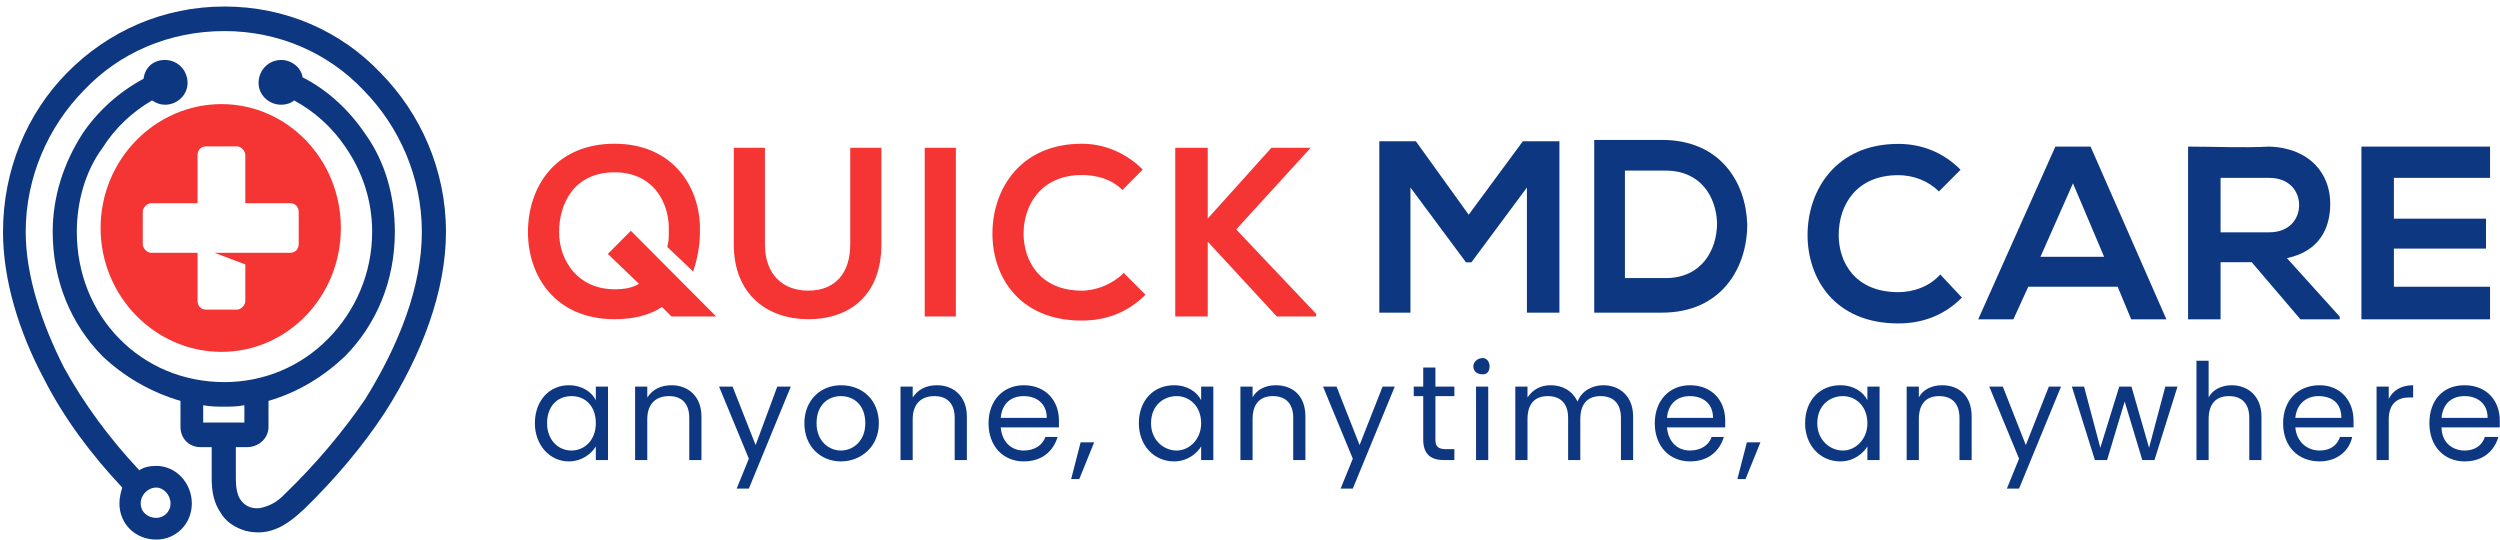
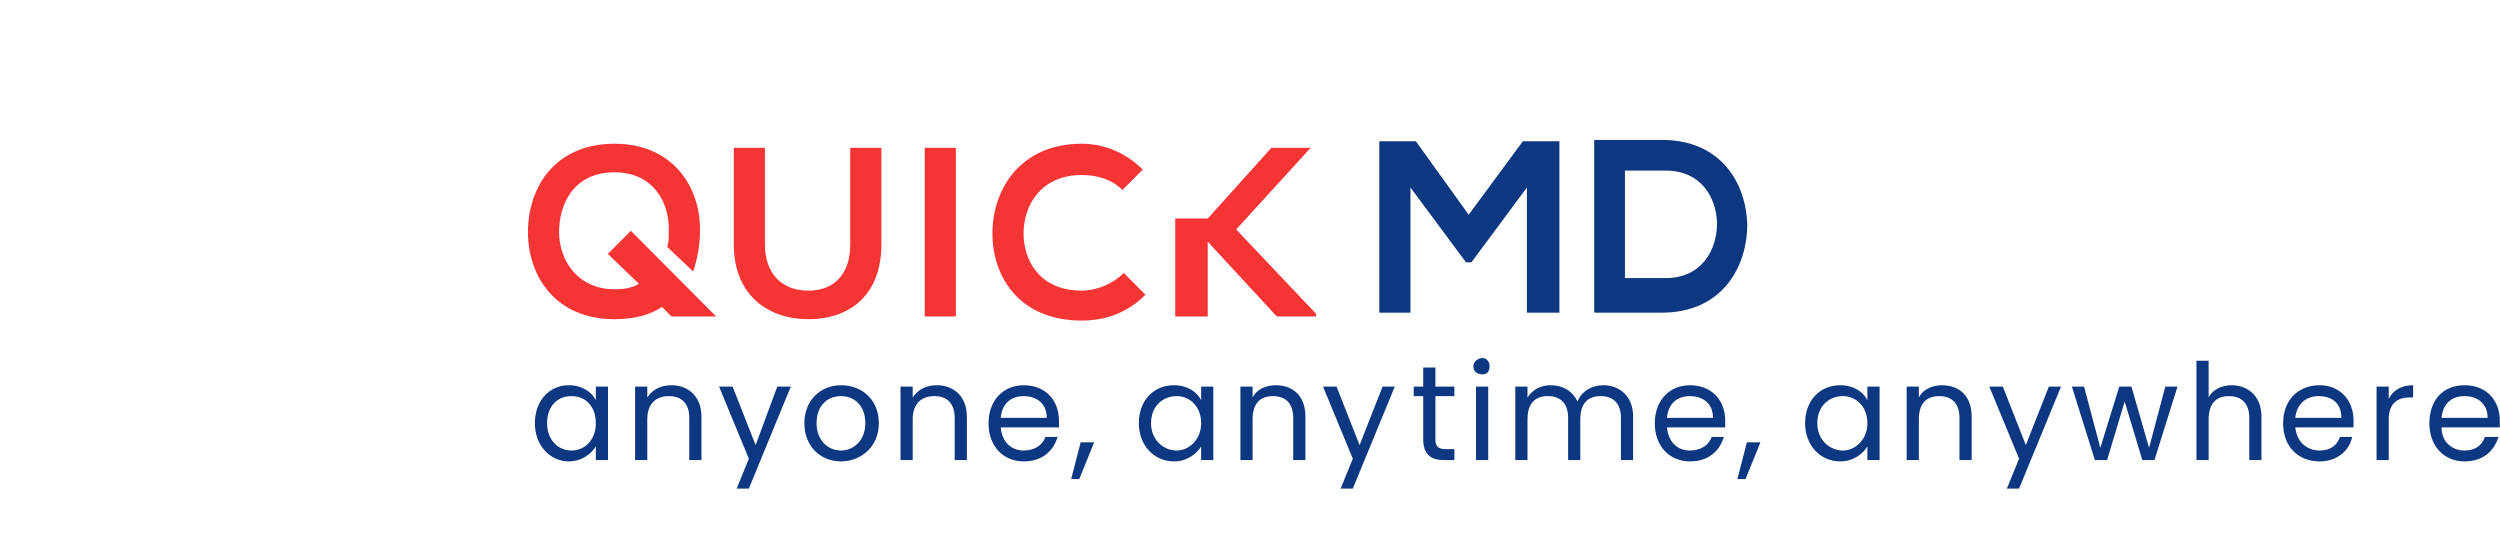
<svg xmlns="http://www.w3.org/2000/svg" width="278" height="60" viewBox="0 0 278 60" fill="none">
  <path d="M277.826 48.585H276.32C276.019 49.493 275.266 50.098 274.062 50.098C272.706 50.098 271.502 49.19 271.502 47.526H277.977C277.977 47.224 277.977 47.073 277.977 46.77C277.977 44.501 276.471 42.838 274.062 42.838C271.652 42.838 270.147 44.501 270.147 47.073C270.147 49.644 271.803 51.308 274.062 51.308C276.17 51.308 277.375 50.098 277.826 48.585ZM274.062 44.048C275.417 44.048 276.622 44.804 276.622 46.468H271.502C271.652 44.804 272.706 44.048 274.062 44.048ZM265.629 46.619C265.629 44.804 266.683 44.199 267.888 44.199H268.34V42.838C266.984 42.838 266.081 43.443 265.629 44.35V42.989H264.274V51.157H265.629V46.619ZM261.563 48.585H260.208C259.907 49.493 259.154 50.098 257.949 50.098C256.594 50.098 255.389 49.19 255.239 47.526H261.714C261.714 47.224 261.714 47.073 261.714 46.77C261.714 44.501 260.208 42.838 257.949 42.838C255.54 42.838 253.883 44.501 253.883 47.073C253.883 49.644 255.54 51.308 257.949 51.308C259.907 51.308 261.262 50.098 261.563 48.585ZM257.799 44.048C259.304 44.048 260.359 44.804 260.359 46.468H255.239C255.389 44.804 256.594 44.048 257.799 44.048ZM244.246 51.157H245.601V46.619C245.601 44.804 246.505 44.048 247.86 44.048C249.215 44.048 250.119 44.804 250.119 46.468V51.157H251.474V46.316C251.474 44.048 249.968 42.838 248.161 42.838C247.107 42.838 246.053 43.291 245.601 44.199V40.115H244.246V51.157ZM232.952 51.157H234.308L236.265 44.653L238.223 51.157H239.578L242.138 42.989H240.783L238.976 49.795L237.018 42.989H235.663L233.555 49.795L231.748 42.989H230.392L232.952 51.157ZM225.272 49.493L222.713 42.989H221.207L224.52 51.005L223.164 54.333H224.52L229.188 42.989H227.832L225.272 49.493ZM217.894 51.157H219.249V46.316C219.249 44.048 217.894 42.838 215.936 42.838C214.882 42.838 213.828 43.291 213.376 44.199V42.989H212.021V51.157H213.376V46.619C213.376 44.804 214.28 44.048 215.635 44.048C216.99 44.048 217.894 44.804 217.894 46.468V51.157ZM207.654 47.073C207.654 48.888 206.299 50.098 204.944 50.098C203.438 50.098 202.083 48.888 202.083 47.073C202.083 45.106 203.438 44.048 204.944 44.048C206.299 44.048 207.654 45.106 207.654 47.073ZM200.727 47.073C200.727 49.493 202.384 51.308 204.642 51.308C206.148 51.308 207.202 50.4 207.654 49.644V51.157H209.009V42.989H207.654V44.501C207.202 43.594 206.148 42.838 204.642 42.838C202.384 42.838 200.727 44.501 200.727 47.073ZM193.198 53.274H194.102L195.758 49.19H194.252L193.198 53.274ZM191.692 48.585H190.337C190.036 49.493 189.132 50.098 187.928 50.098C186.572 50.098 185.518 49.19 185.368 47.526H191.843C191.843 47.224 191.843 47.073 191.843 46.77C191.843 44.501 190.337 42.838 187.928 42.838C185.669 42.838 184.012 44.501 184.012 47.073C184.012 49.644 185.669 51.308 187.928 51.308C190.036 51.308 191.24 50.098 191.692 48.585ZM187.928 44.048C189.283 44.048 190.488 44.804 190.488 46.468H185.368C185.518 44.804 186.572 44.048 187.928 44.048ZM180.248 51.157H181.603V46.316C181.603 44.048 180.097 42.838 178.29 42.838C177.086 42.838 175.881 43.443 175.429 44.653C174.827 43.443 173.773 42.838 172.417 42.838C171.363 42.838 170.46 43.291 169.858 44.199V42.989H168.502V51.157H169.858V46.619C169.858 44.804 170.761 44.048 172.116 44.048C173.472 44.048 174.375 44.804 174.375 46.468V51.157H175.73V46.619C175.73 44.804 176.634 44.048 177.989 44.048C179.344 44.048 180.248 44.804 180.248 46.468V51.157ZM164.888 41.627C165.34 41.627 165.641 41.325 165.641 40.72C165.641 40.266 165.34 39.812 164.888 39.812C164.286 39.812 163.834 40.266 163.834 40.72C163.834 41.325 164.286 41.627 164.888 41.627ZM164.135 51.157H165.491V42.989H164.135V51.157ZM158.263 48.888C158.263 50.552 159.166 51.157 160.521 51.157H161.726V49.947H160.822C159.919 49.947 159.618 49.644 159.618 48.888V44.048H161.726V42.989H159.618V40.871H158.263V42.989H157.208V44.048H158.263V48.888ZM151.185 49.493L148.625 42.989H147.119L150.432 51.005L149.077 54.333H150.432L155.1 42.989H153.745L151.185 49.493ZM143.806 51.157H145.162V46.316C145.162 44.048 143.806 42.838 141.849 42.838C140.795 42.838 139.741 43.291 139.289 44.199V42.989H137.934V51.157H139.289V46.619C139.289 44.804 140.192 44.048 141.548 44.048C142.903 44.048 143.806 44.804 143.806 46.468V51.157ZM133.567 47.073C133.567 48.888 132.212 50.098 130.856 50.098C129.35 50.098 127.995 48.888 127.995 47.073C127.995 45.106 129.35 44.048 130.856 44.048C132.212 44.048 133.567 45.106 133.567 47.073ZM126.64 47.073C126.64 49.493 128.296 51.308 130.555 51.308C132.061 51.308 133.115 50.4 133.567 49.644V51.157H134.922V42.989H133.567V44.501C133.115 43.594 132.061 42.838 130.555 42.838C128.296 42.838 126.64 44.501 126.64 47.073ZM119.111 53.274H120.014L121.671 49.19H120.165L119.111 53.274ZM117.605 48.585H116.25C115.948 49.493 115.045 50.098 113.84 50.098C112.485 50.098 111.431 49.19 111.28 47.526H117.755C117.755 47.224 117.755 47.073 117.755 46.77C117.755 44.501 116.25 42.838 113.84 42.838C111.581 42.838 109.925 44.501 109.925 47.073C109.925 49.644 111.581 51.308 113.84 51.308C115.948 51.308 117.153 50.098 117.605 48.585ZM113.84 44.048C115.196 44.048 116.4 44.804 116.4 46.468H111.28C111.431 44.804 112.485 44.048 113.84 44.048ZM106.16 51.157H107.516V46.316C107.516 44.048 106.01 42.838 104.203 42.838C102.998 42.838 102.095 43.291 101.492 44.199V42.989H100.137V51.157H101.492V46.619C101.492 44.804 102.546 44.048 103.902 44.048C105.257 44.048 106.16 44.804 106.16 46.468V51.157ZM90.801 47.073C90.801 44.955 92.156 44.048 93.511 44.048C94.867 44.048 96.222 44.955 96.222 47.073C96.222 49.039 94.867 50.098 93.511 50.098C92.156 50.098 90.801 49.039 90.801 47.073ZM97.728 47.073C97.728 44.501 95.921 42.838 93.511 42.838C91.253 42.838 89.446 44.501 89.446 47.073C89.446 49.644 91.253 51.308 93.511 51.308C95.77 51.308 97.728 49.644 97.728 47.073ZM84.025 49.493L81.465 42.989H79.959L83.272 51.005L81.916 54.333H83.272L87.94 42.989H86.434L84.025 49.493ZM76.646 51.157H78.001V46.316C78.001 44.048 76.495 42.838 74.688 42.838C73.484 42.838 72.58 43.291 71.978 44.199V42.989H70.623V51.157H71.978V46.619C71.978 44.804 73.032 44.048 74.387 44.048C75.743 44.048 76.646 44.804 76.646 46.468V51.157ZM66.256 47.073C66.256 48.888 65.051 50.098 63.545 50.098C62.039 50.098 60.835 48.888 60.835 47.073C60.835 45.106 62.039 44.048 63.545 44.048C65.051 44.048 66.256 45.106 66.256 47.073ZM59.479 47.073C59.479 49.493 61.136 51.308 63.244 51.308C64.75 51.308 65.804 50.4 66.256 49.644V51.157H67.611V42.989H66.256V44.501C65.804 43.594 64.75 42.838 63.244 42.838C61.136 42.838 59.479 44.501 59.479 47.073Z" fill="#0D3881" />
-   <path d="M145.745 16.437H141.378L134.301 24.302V16.437H130.687V35.193H134.301V26.874L141.981 35.193H146.348V34.89L137.463 25.512L145.745 16.437ZM77.079 35.193H79.639L78.284 33.831L76.175 31.714L73.615 29.142L70.152 25.664L67.592 28.235L71.056 31.563C70.303 32.016 69.399 32.168 68.345 32.168C64.279 32.168 62.171 28.991 62.171 25.815C62.171 22.639 63.828 19.16 68.345 19.16C72.712 19.16 74.519 22.639 74.368 25.815C74.368 26.42 74.368 26.874 74.218 27.328V27.479L76.778 29.899L77.079 30.201C77.531 28.84 77.832 27.328 77.832 25.815C77.982 20.823 74.82 15.983 68.345 15.983C61.719 15.983 58.708 20.823 58.708 25.815C58.708 30.655 61.719 35.495 68.345 35.495C70.453 35.495 72.26 35.041 73.615 34.134L74.67 35.193H77.079ZM124.965 30.353C123.76 31.563 121.953 32.319 120.297 32.319C115.628 32.319 113.821 28.991 113.821 25.966C113.821 22.79 115.779 19.462 120.297 19.462C121.953 19.462 123.609 19.916 124.814 21.126L127.073 18.857C125.266 17.042 122.856 15.983 120.297 15.983C113.52 15.983 110.358 20.975 110.358 25.966C110.358 30.806 113.37 35.647 120.297 35.647C123.007 35.647 125.416 34.739 127.374 32.773L124.965 30.353ZM106.292 35.193V16.437H102.829V35.193H106.292ZM94.547 16.437V27.176C94.547 30.353 92.89 32.319 89.879 32.319C87.017 32.319 85.06 30.504 85.06 27.176V16.437H81.597V27.176C81.597 32.773 85.361 35.495 89.879 35.495C94.547 35.495 98.01 32.773 98.01 27.176V16.437H94.547Z" fill="#F53434" />
-   <path fill-rule="evenodd" clip-rule="evenodd" d="M260.18 35.209L254.307 28.705C257.921 27.949 259.125 25.378 259.125 22.655C259.125 19.328 256.867 16.454 252.349 16.302C249.337 16.454 246.326 16.302 243.314 16.302V35.512H246.928V29.159H250.392L255.813 35.512H260.18V35.209ZM252.349 19.781C254.608 19.781 255.662 21.294 255.662 22.806C255.662 24.319 254.608 25.832 252.349 25.832H246.928V19.781H252.349ZM236.99 35.512H240.905L232.472 16.302H228.557L219.974 35.512H223.889L225.545 31.882H235.484L236.99 35.512ZM233.978 28.554H226.9L230.514 20.386L233.978 28.554ZM215.757 30.52C214.553 31.882 212.746 32.487 211.089 32.487C206.27 32.487 204.463 29.159 204.463 26.134C204.463 22.806 206.421 19.479 211.089 19.479C212.746 19.479 214.402 20.084 215.607 21.294L218.016 18.874C216.058 16.907 213.649 16 211.089 16C204.162 16 201 21.143 201 26.134C201 30.974 204.012 35.966 211.089 35.966C213.8 35.966 216.209 35.058 218.167 33.092L215.757 30.52ZM276.894 31.882H266.203V27.647H276.443V24.319H266.203V19.781H276.894V16.302H262.589C262.589 22.655 262.589 29.159 262.589 35.512H276.894V31.882Z" fill="#0D3881" />
+   <path d="M145.745 16.437H141.378L134.301 24.302H130.687V35.193H134.301V26.874L141.981 35.193H146.348V34.89L137.463 25.512L145.745 16.437ZM77.079 35.193H79.639L78.284 33.831L76.175 31.714L73.615 29.142L70.152 25.664L67.592 28.235L71.056 31.563C70.303 32.016 69.399 32.168 68.345 32.168C64.279 32.168 62.171 28.991 62.171 25.815C62.171 22.639 63.828 19.16 68.345 19.16C72.712 19.16 74.519 22.639 74.368 25.815C74.368 26.42 74.368 26.874 74.218 27.328V27.479L76.778 29.899L77.079 30.201C77.531 28.84 77.832 27.328 77.832 25.815C77.982 20.823 74.82 15.983 68.345 15.983C61.719 15.983 58.708 20.823 58.708 25.815C58.708 30.655 61.719 35.495 68.345 35.495C70.453 35.495 72.26 35.041 73.615 34.134L74.67 35.193H77.079ZM124.965 30.353C123.76 31.563 121.953 32.319 120.297 32.319C115.628 32.319 113.821 28.991 113.821 25.966C113.821 22.79 115.779 19.462 120.297 19.462C121.953 19.462 123.609 19.916 124.814 21.126L127.073 18.857C125.266 17.042 122.856 15.983 120.297 15.983C113.52 15.983 110.358 20.975 110.358 25.966C110.358 30.806 113.37 35.647 120.297 35.647C123.007 35.647 125.416 34.739 127.374 32.773L124.965 30.353ZM106.292 35.193V16.437H102.829V35.193H106.292ZM94.547 16.437V27.176C94.547 30.353 92.89 32.319 89.879 32.319C87.017 32.319 85.06 30.504 85.06 27.176V16.437H81.597V27.176C81.597 32.773 85.361 35.495 89.879 35.495C94.547 35.495 98.01 32.773 98.01 27.176V16.437H94.547Z" fill="#F53434" />
  <path d="M173.407 34.767H169.793V20.852L163.619 29.171H163.017L156.843 20.852V34.767H153.379V15.709H157.445L163.318 23.877L169.341 15.709H173.407V34.767Z" fill="#0D3881" />
  <path fill-rule="evenodd" clip-rule="evenodd" d="M184.808 15.558H177.278V34.767H184.808C191.433 34.767 194.294 29.776 194.294 24.936C194.144 20.247 191.283 15.558 184.808 15.558ZM185.225 18.972H180.693V30.922H185.225C189.213 30.922 190.935 27.817 190.935 24.806C190.844 21.889 189.122 18.972 185.225 18.972Z" fill="#0D3881" />
-   <path fill-rule="evenodd" clip-rule="evenodd" d="M26.226 49.719V53.253C26.226 54.217 26.384 55.02 26.699 55.502C27.331 56.466 28.278 56.627 29.067 56.466C30.331 56.145 30.962 55.663 31.751 54.859C35.067 51.647 38.066 48.113 40.593 44.418C44.382 38.314 46.908 31.888 46.908 25.784C46.908 19.679 44.382 14.057 40.435 10.041C36.488 5.864 30.962 3.455 24.963 3.455C18.805 3.455 13.28 5.864 9.333 10.041C5.386 14.057 2.86 19.679 2.86 25.784C2.86 30.603 4.597 35.904 7.123 40.884C9.333 44.9 12.175 48.755 15.49 52.289C15.964 51.968 16.595 51.807 17.385 51.807C19.595 51.807 21.331 53.735 21.331 55.984C21.331 58.233 19.595 60 17.385 60C15.017 60 13.28 58.233 13.28 55.984C13.28 55.341 13.438 54.699 13.596 54.217C10.122 50.522 7.123 46.506 4.912 42.169C2.071 36.868 0.334 31.085 0.334 25.784C0.334 18.876 3.018 12.611 7.438 8.113C12.017 3.455 18.174 0.724 24.963 0.724C31.751 0.724 37.909 3.455 42.329 8.113C46.75 12.611 49.592 18.876 49.592 25.784C49.592 32.37 46.908 39.438 42.803 45.864C40.277 49.719 37.119 53.414 33.804 56.627C31.909 58.394 30.015 59.679 27.331 59.036C26.226 58.715 25.121 58.072 24.489 56.948C23.858 55.984 23.542 54.859 23.542 53.253V49.719H23.068H22.279C21.016 49.719 20.069 48.755 20.069 47.47V46.667V44.579C16.753 43.615 13.753 41.848 11.385 39.599C7.912 36.065 5.86 31.245 5.86 25.784C5.86 21.768 7.123 18.073 9.175 14.86C10.912 12.29 13.28 10.202 15.964 8.756C16.122 7.471 17.069 6.668 18.332 6.668C19.753 6.668 20.858 7.792 20.858 9.238C20.858 10.523 19.753 11.647 18.332 11.647C17.858 11.647 17.385 11.487 16.911 11.165C14.701 12.451 12.806 14.218 11.385 16.467C9.491 19.037 8.543 22.41 8.543 25.784C8.543 30.442 10.28 34.619 13.28 37.671C16.279 40.723 20.384 42.49 24.963 42.49C29.383 42.49 33.488 40.723 36.488 37.671C39.487 34.619 41.382 30.442 41.382 25.784C41.382 22.25 40.277 19.037 38.382 16.306C36.961 14.218 35.067 12.451 32.699 11.165C32.383 11.487 31.751 11.647 31.278 11.647C29.857 11.647 28.752 10.523 28.752 9.238C28.752 7.792 29.857 6.668 31.278 6.668C32.383 6.668 33.488 7.471 33.646 8.595C36.488 10.041 38.856 12.29 40.593 14.86C42.803 17.912 43.908 21.768 43.908 25.784C43.908 31.245 41.855 36.065 38.382 39.599C36.014 41.848 33.172 43.615 29.857 44.579V46.667V47.47C29.857 48.755 28.752 49.719 27.489 49.719H26.857H26.226ZM22.595 45.06C23.384 45.221 24.173 45.221 24.963 45.221C25.594 45.221 26.384 45.221 27.173 45.06V45.703V46.667V46.988H26.857H23.068H22.595V46.667V45.703V45.06ZM17.385 54.217C18.174 54.217 18.963 55.02 18.963 55.984C18.963 56.948 18.174 57.59 17.385 57.59C16.437 57.59 15.648 56.948 15.648 55.984C15.648 55.02 16.437 54.217 17.385 54.217Z" fill="#0D3881" />
-   <path fill-rule="evenodd" clip-rule="evenodd" d="M11.187 25.353C11.187 32.97 17.28 39.128 24.623 39.128C31.966 39.128 37.903 32.97 37.903 25.353C37.903 17.736 31.966 11.577 24.623 11.577C17.28 11.577 11.187 17.736 11.187 25.353ZM22.905 34.428C22.28 34.428 21.967 33.942 21.967 33.456V32.97V28.108H17.28H16.811C16.343 28.108 15.874 27.622 15.874 27.136V26.649V24.056V23.57C15.874 23.084 16.343 22.598 16.811 22.598H17.28H21.967V17.736V17.25C21.967 16.764 22.28 16.277 22.905 16.277H23.217H25.873H26.342C26.811 16.277 27.279 16.764 27.279 17.25V17.736V22.598H31.81H32.279C32.904 22.598 33.216 23.084 33.216 23.57V24.056V26.649V27.136C33.216 27.622 32.904 28.108 32.279 28.108H31.81H28.529H27.279H23.842L27.279 29.404V32.97V33.456C27.279 33.942 26.811 34.428 26.342 34.428H25.873H23.217H22.905Z" fill="#F53434" />
</svg>